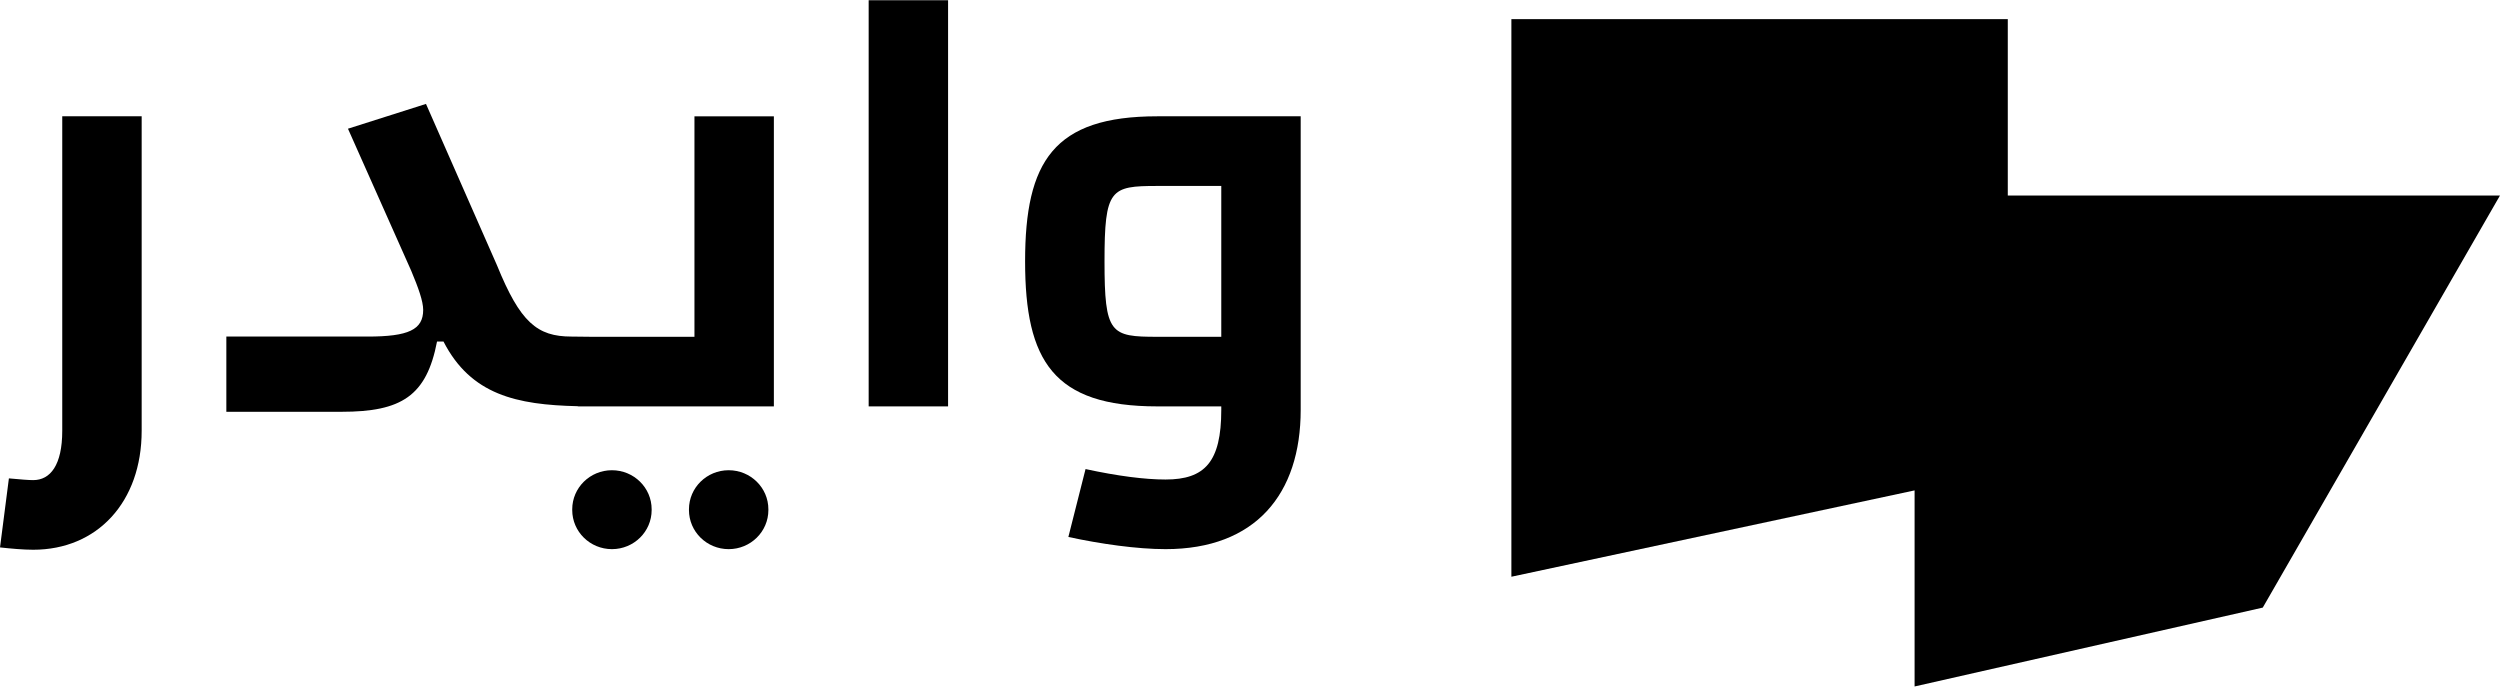
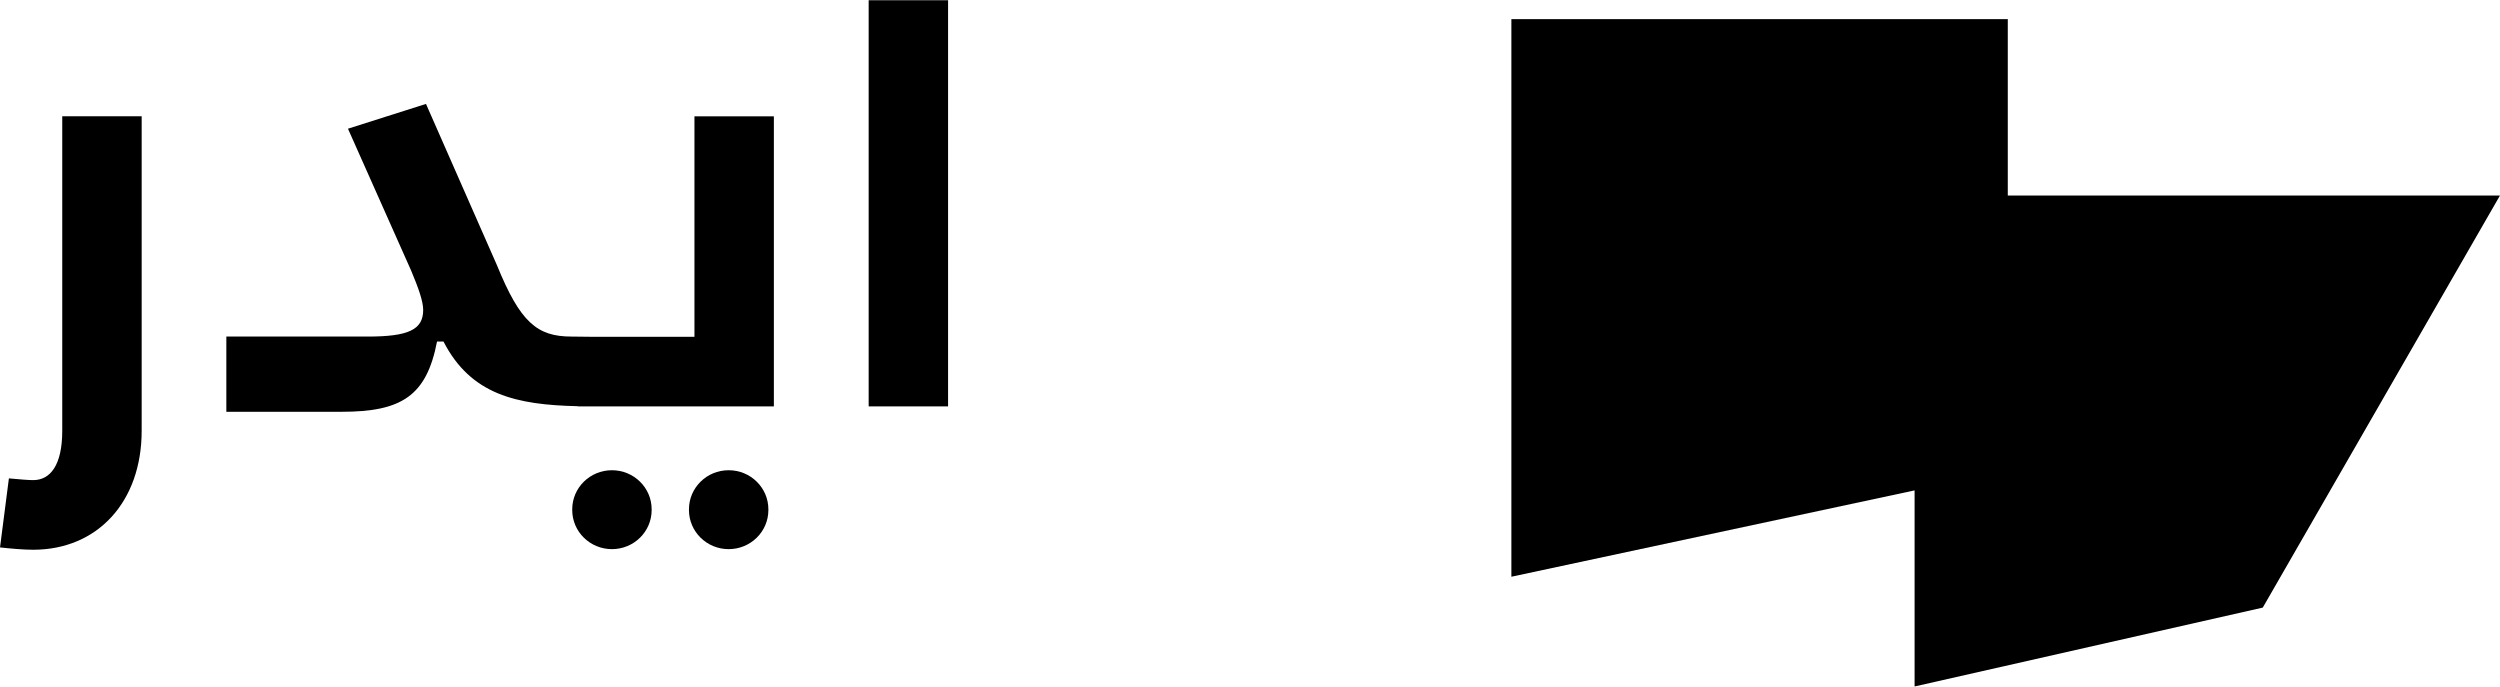
<svg xmlns="http://www.w3.org/2000/svg" width="7576" height="2081" viewBox="0 0 7576 2081" fill="none">
  <path d="M6084.39 592.576V58.012H4580.09V1747.74L5801.97 1486.1V2080.28L6857.11 1841.24L7575.87 592.576H6084.39Z" fill="black" />
  <path d="M188.648 1305.46C188.648 1409.25 152.74 1454.94 100.593 1454.94C86.27 1454.94 64.685 1453.12 26.962 1449.69L0.031 1658.88C32.409 1662.41 70.031 1665.94 100.593 1665.94C294.556 1665.94 429.311 1521.71 429.311 1305.46V352.426H188.648V1305.46Z" fill="black" />
  <path d="M1854.43 1424.98C1787.96 1424.98 1734.09 1478.04 1734.09 1543.4V1545.72C1734.09 1611.07 1787.96 1664.13 1854.43 1664.13C1920.89 1664.13 1974.76 1611.07 1974.76 1545.72V1543.4C1974.76 1478.04 1920.89 1424.98 1854.43 1424.98Z" fill="black" />
  <path d="M2208.16 1424.98C2141.69 1424.98 2087.83 1478.04 2087.83 1543.4V1545.72C2087.83 1611.07 2141.69 1664.13 2208.16 1664.13C2274.63 1664.13 2328.49 1611.07 2328.49 1545.72V1543.4C2328.49 1478.04 2274.63 1424.98 2208.16 1424.98Z" fill="black" />
  <path d="M2104.37 1020.63H1793.61L1731.88 1019.93C1627.49 1019.93 1576.35 976.656 1506.04 803.881L1290.9 314.906L1054.47 390.048L1246.22 820.725C1267.5 871.458 1282.43 912.811 1282.43 939.136C1282.43 999.249 1237.64 1019.93 1114.18 1019.93H685.914V1247.87H1035.31C1216.36 1247.87 1292.51 1200.27 1324.39 1034.95H1343.95C1426.97 1196.74 1565.96 1226.69 1749.83 1230.93C1751.04 1231.13 1752.15 1231.63 1753.46 1231.63H2345.14V352.528H2104.47V1020.73L2104.37 1020.63Z" fill="black" />
  <path d="M2873.06 0.723H2632.4V1231.53H2873.06V0.723Z" fill="black" />
-   <path d="M3506.99 352.426C3192.7 352.426 3106.46 489.597 3106.46 791.978C3106.46 1094.36 3192.7 1231.53 3506.99 1231.53H3700.96V1242.12C3700.96 1400.37 3650.73 1453.12 3532.11 1453.12C3469.27 1453.12 3386.66 1442.53 3289.63 1421.45L3237.58 1627.21C3334.52 1648.29 3445.87 1664.12 3532.11 1664.12C3805.05 1664.12 3941.62 1497.1 3941.62 1242.12V352.426H3506.99ZM3700.96 1020.63H3506.99C3365.08 1020.63 3347.12 1011.86 3347.12 792.079C3347.12 572.303 3365.08 563.528 3506.99 563.528H3700.96V1020.73V1020.63Z" fill="black" />
</svg>